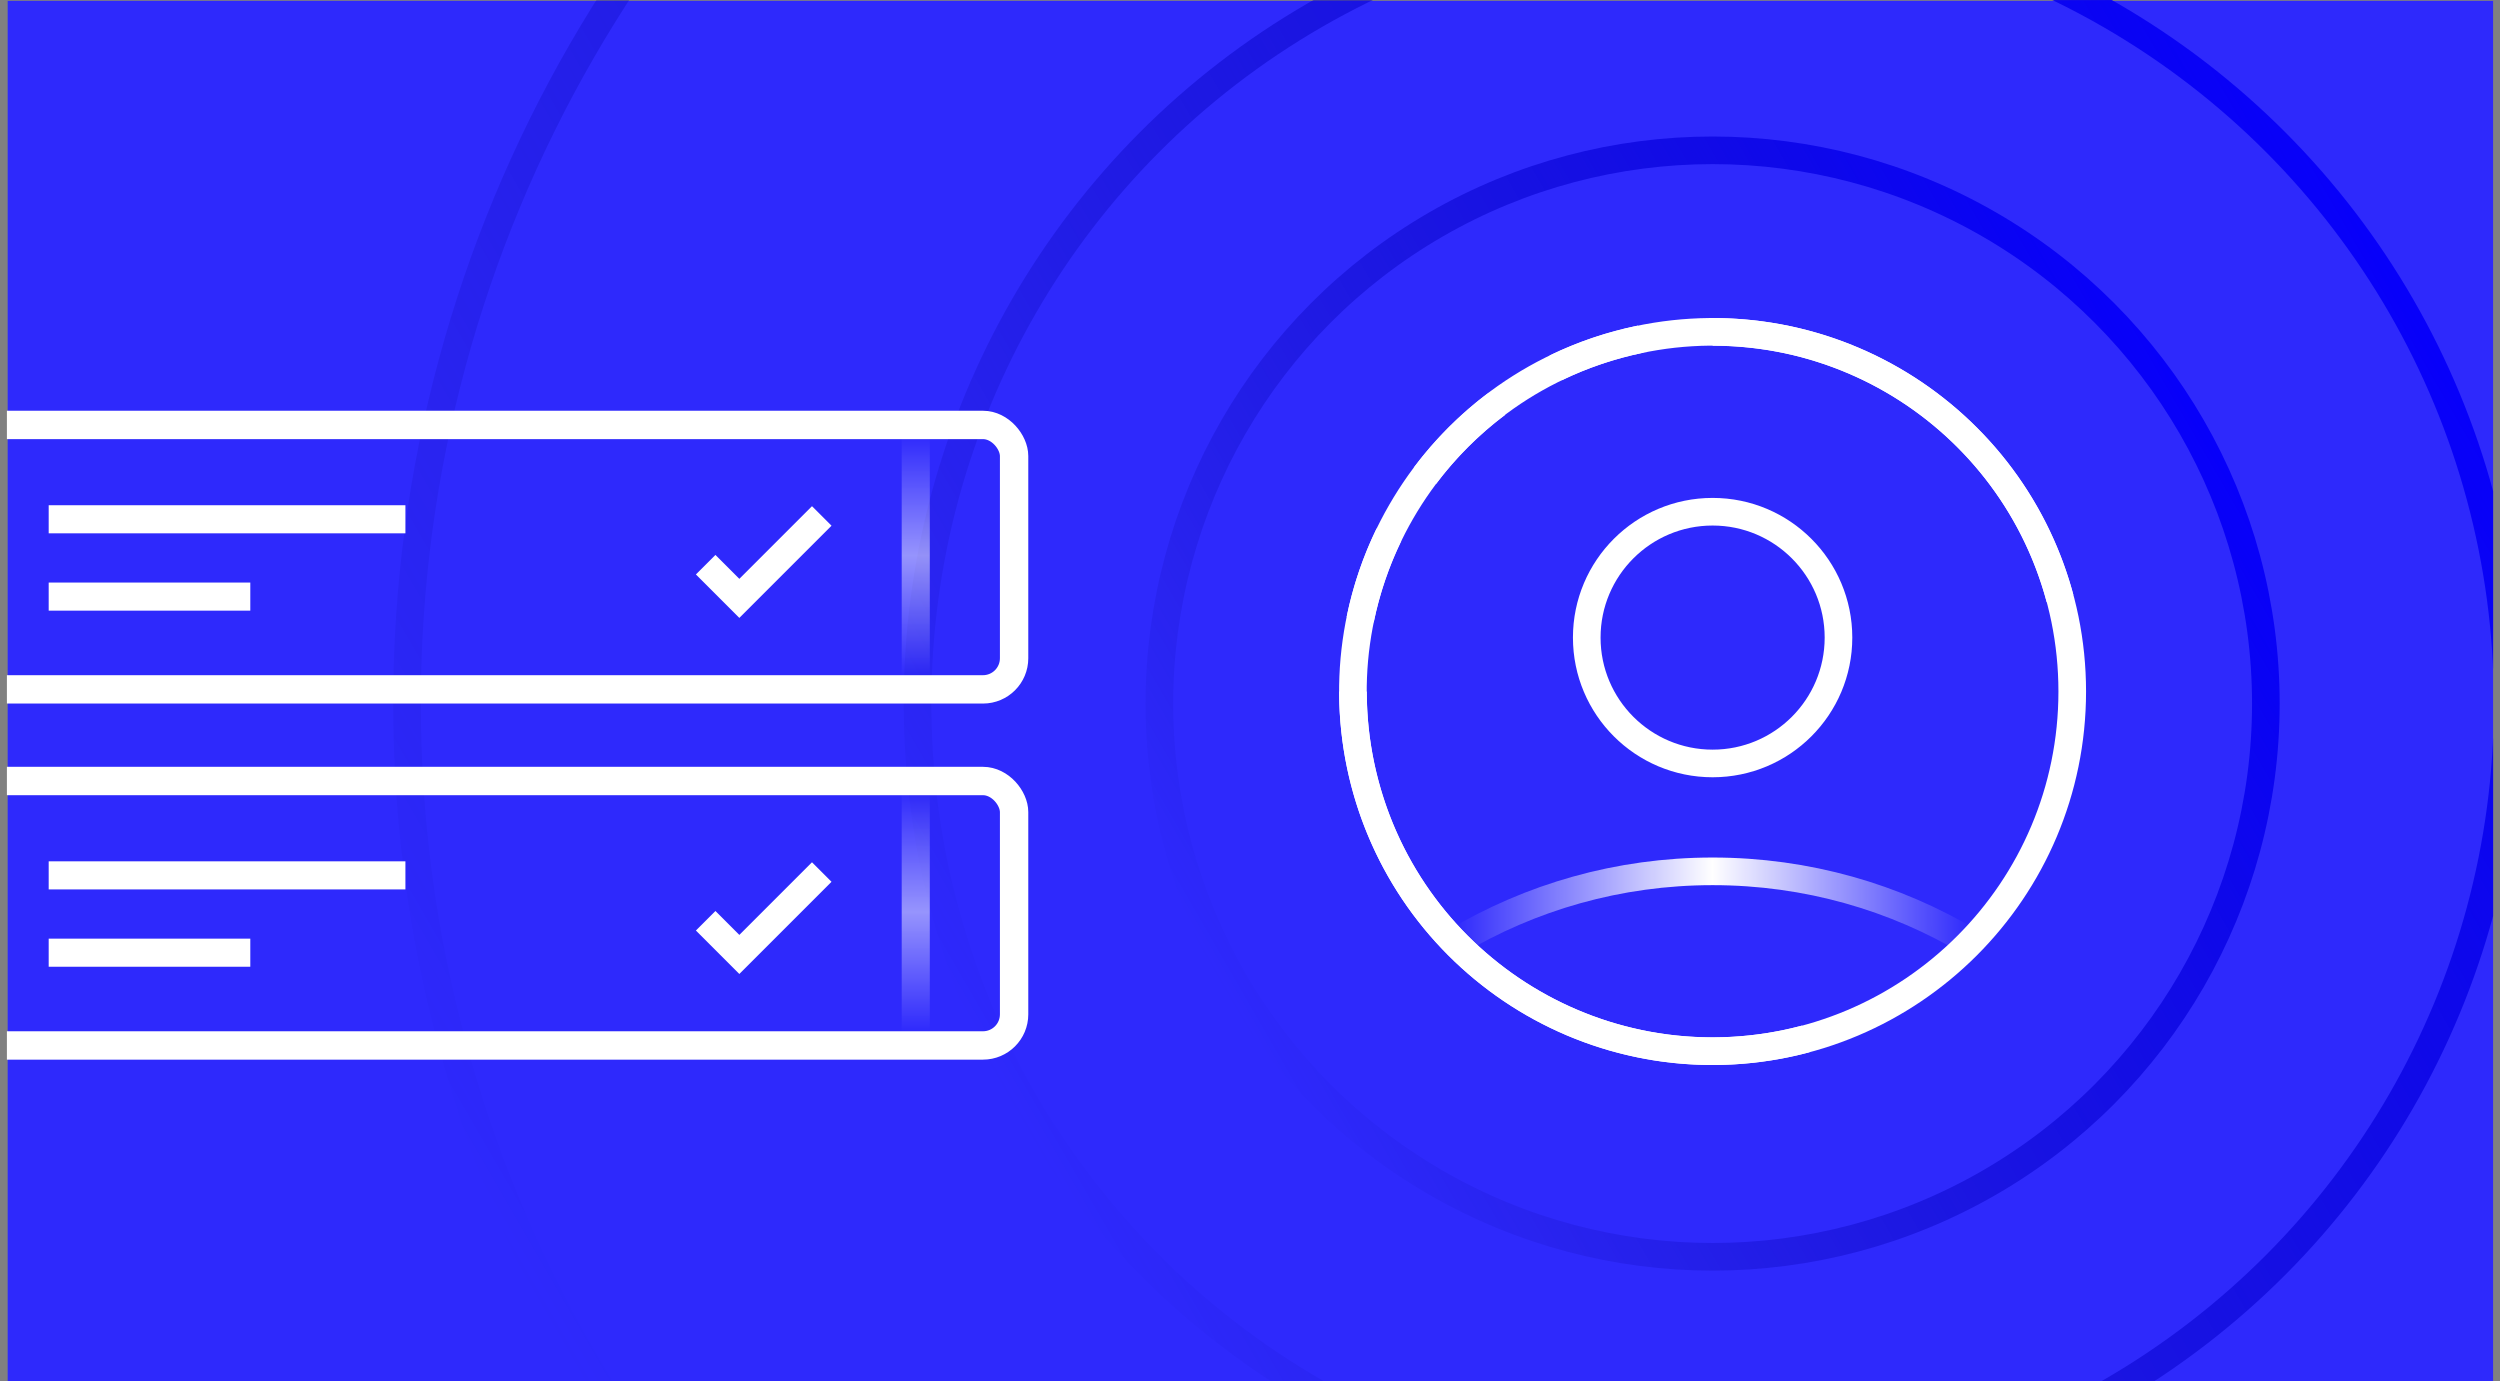
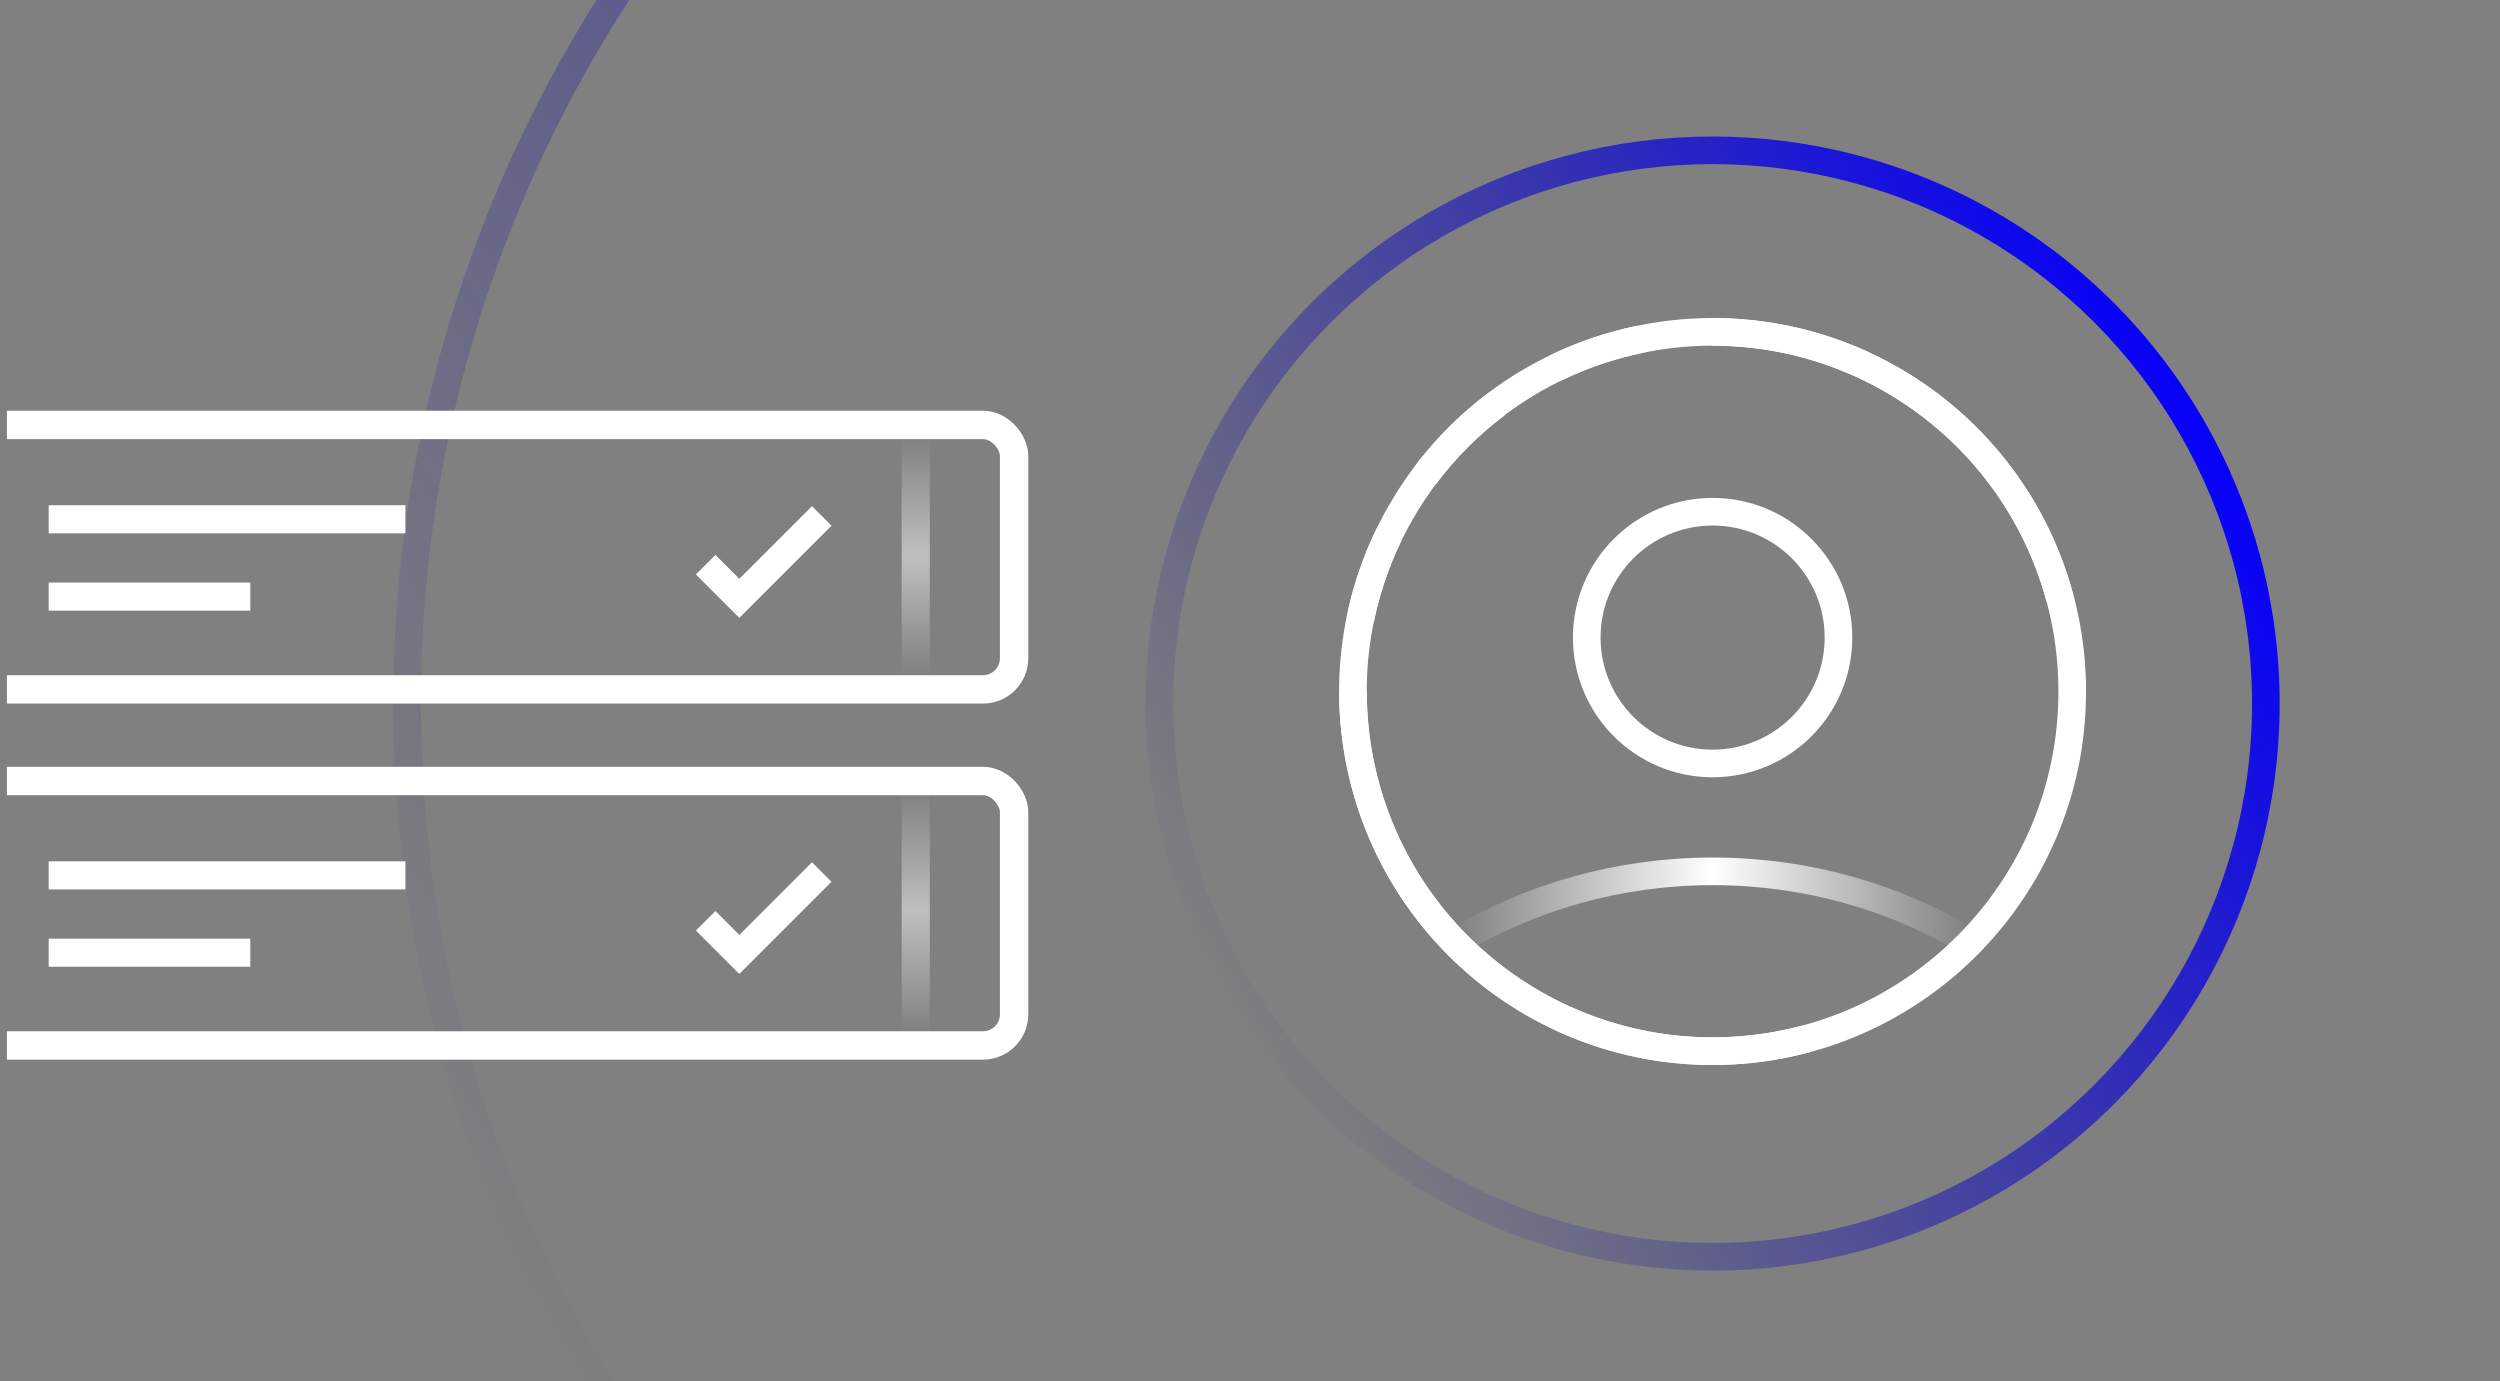
<svg xmlns="http://www.w3.org/2000/svg" width="181" height="100" viewBox="0 0 181 100" fill="none">
  <rect x="0" y="0" width="181" height="100" fill="#808080" stroke="none" />
  <g clip-path="url(#clip0_3708_84999)">
    <g clip-path="url(#clip1_3708_84999)">
-       <rect width="191.388" height="106.326" transform="translate(0.556 0.065)" fill="#2E29FC" />
      <g clip-path="url(#clip2_3708_84999)">
        <path d="M97.957 50.067C97.957 64.446 109.614 76.103 123.994 76.103C138.373 76.103 150.03 64.446 150.03 50.067C150.03 35.687 138.373 24.03 123.994 24.03" stroke="white" stroke-width="2" />
        <path d="M149.143 43.328C145.421 29.439 131.144 21.196 117.255 24.918C103.366 28.639 95.123 42.916 98.844 56.805C102.566 70.695 116.843 78.937 130.732 75.216" stroke="white" stroke-width="2" />
        <path d="M98.478 44.86C98.917 42.699 99.624 40.635 100.561 38.705" stroke="white" stroke-width="2" />
        <path d="M108.372 29.236C106.4 30.717 104.646 32.471 103.165 34.443" stroke="white" stroke-width="2" />
        <path d="M118.787 24.551C116.625 24.99 114.562 25.696 112.631 26.634" stroke="white" stroke-width="2" />
        <path d="M123.994 55.274C129.026 55.274 133.106 51.194 133.106 46.161C133.106 41.129 129.026 37.049 123.994 37.049C118.961 37.049 114.881 41.129 114.881 46.161C114.881 51.194 118.961 55.274 123.994 55.274Z" stroke="white" stroke-width="2" />
        <path d="M105.33 68.22C110.789 64.959 117.173 63.085 123.994 63.085C130.816 63.085 137.199 64.959 142.659 68.22" stroke="url(#paint0_linear_3708_84999)" stroke-width="2" />
      </g>
    </g>
    <circle cx="123.993" cy="50.938" r="40.055" transform="rotate(60 123.993 50.938)" stroke="url(#paint1_linear_3708_84999)" stroke-width="2" />
-     <circle cx="123.993" cy="50.938" r="57.563" transform="rotate(60 123.993 50.938)" stroke="url(#paint2_linear_3708_84999)" stroke-width="2" />
    <circle cx="123.993" cy="50.938" r="94.525" transform="rotate(60 123.993 50.938)" stroke="url(#paint3_linear_3708_84999)" stroke-width="2" />
    <rect x="-5.251" y="30.765" width="78.672" height="19.146" rx="2.253" stroke="white" stroke-width="2.054" />
    <line x1="3.525" y1="37.596" x2="29.352" y2="37.596" stroke="white" stroke-width="2.034" />
    <line x1="3.525" y1="43.194" x2="18.122" y2="43.194" stroke="white" stroke-width="2.034" />
    <line x1="66.3" y1="31.504" x2="66.3" y2="48.938" stroke="url(#paint4_linear_3708_84999)" stroke-opacity="0.5" stroke-width="2.034" />
    <path d="M59.495 37.355L53.528 43.322L51.09 40.883" stroke="white" stroke-width="2" />
    <rect x="-5.251" y="56.545" width="78.672" height="19.146" rx="2.253" stroke="white" stroke-width="2.054" />
    <line x1="3.525" y1="63.377" x2="29.352" y2="63.377" stroke="white" stroke-width="2.034" />
    <line x1="3.525" y1="68.975" x2="18.122" y2="68.975" stroke="white" stroke-width="2.034" />
    <line x1="66.3" y1="57.284" x2="66.3" y2="74.719" stroke="url(#paint5_linear_3708_84999)" stroke-opacity="0.5" stroke-width="2.034" />
    <path d="M59.495 63.135L53.528 69.102L51.09 66.663" stroke="white" stroke-width="2" />
  </g>
  <defs>
    <linearGradient id="paint0_linear_3708_84999" x1="105.33" y1="65.652" x2="142.659" y2="65.652" gradientUnits="userSpaceOnUse">
      <stop stop-color="white" stop-opacity="0" />
      <stop offset="0.5" stop-color="white" />
      <stop offset="1" stop-color="white" stop-opacity="0" />
    </linearGradient>
    <linearGradient id="paint1_linear_3708_84999" x1="123.993" y1="9.883" x2="123.993" y2="91.993" gradientUnits="userSpaceOnUse">
      <stop stop-color="#0700FA" />
      <stop offset="1" stop-color="#040094" stop-opacity="0" />
    </linearGradient>
    <linearGradient id="paint2_linear_3708_84999" x1="123.993" y1="-7.625" x2="123.993" y2="109.501" gradientUnits="userSpaceOnUse">
      <stop stop-color="#0700FA" />
      <stop offset="1" stop-color="#040094" stop-opacity="0" />
    </linearGradient>
    <linearGradient id="paint3_linear_3708_84999" x1="123.993" y1="-44.587" x2="123.993" y2="146.463" gradientUnits="userSpaceOnUse">
      <stop stop-color="#0700FA" />
      <stop offset="1" stop-color="#040094" stop-opacity="0" />
    </linearGradient>
    <linearGradient id="paint4_linear_3708_84999" x1="64.783" y1="31.504" x2="64.783" y2="48.938" gradientUnits="userSpaceOnUse">
      <stop stop-color="white" stop-opacity="0" />
      <stop offset="0.5" stop-color="white" />
      <stop offset="1" stop-color="white" stop-opacity="0" />
    </linearGradient>
    <linearGradient id="paint5_linear_3708_84999" x1="64.783" y1="57.284" x2="64.783" y2="74.719" gradientUnits="userSpaceOnUse">
      <stop stop-color="white" stop-opacity="0" />
      <stop offset="0.5" stop-color="white" />
      <stop offset="1" stop-color="white" stop-opacity="0" />
    </linearGradient>
    <clipPath id="clip0_3708_84999">
      <rect width="180" height="100" fill="white" transform="translate(0.5)" />
    </clipPath>
    <clipPath id="clip1_3708_84999">
      <rect width="191.388" height="106.326" fill="white" transform="translate(0.556 0.065)" />
    </clipPath>
    <clipPath id="clip2_3708_84999">
      <rect width="62.487" height="62.487" fill="white" transform="translate(92.75 18.823)" />
    </clipPath>
  </defs>
</svg>